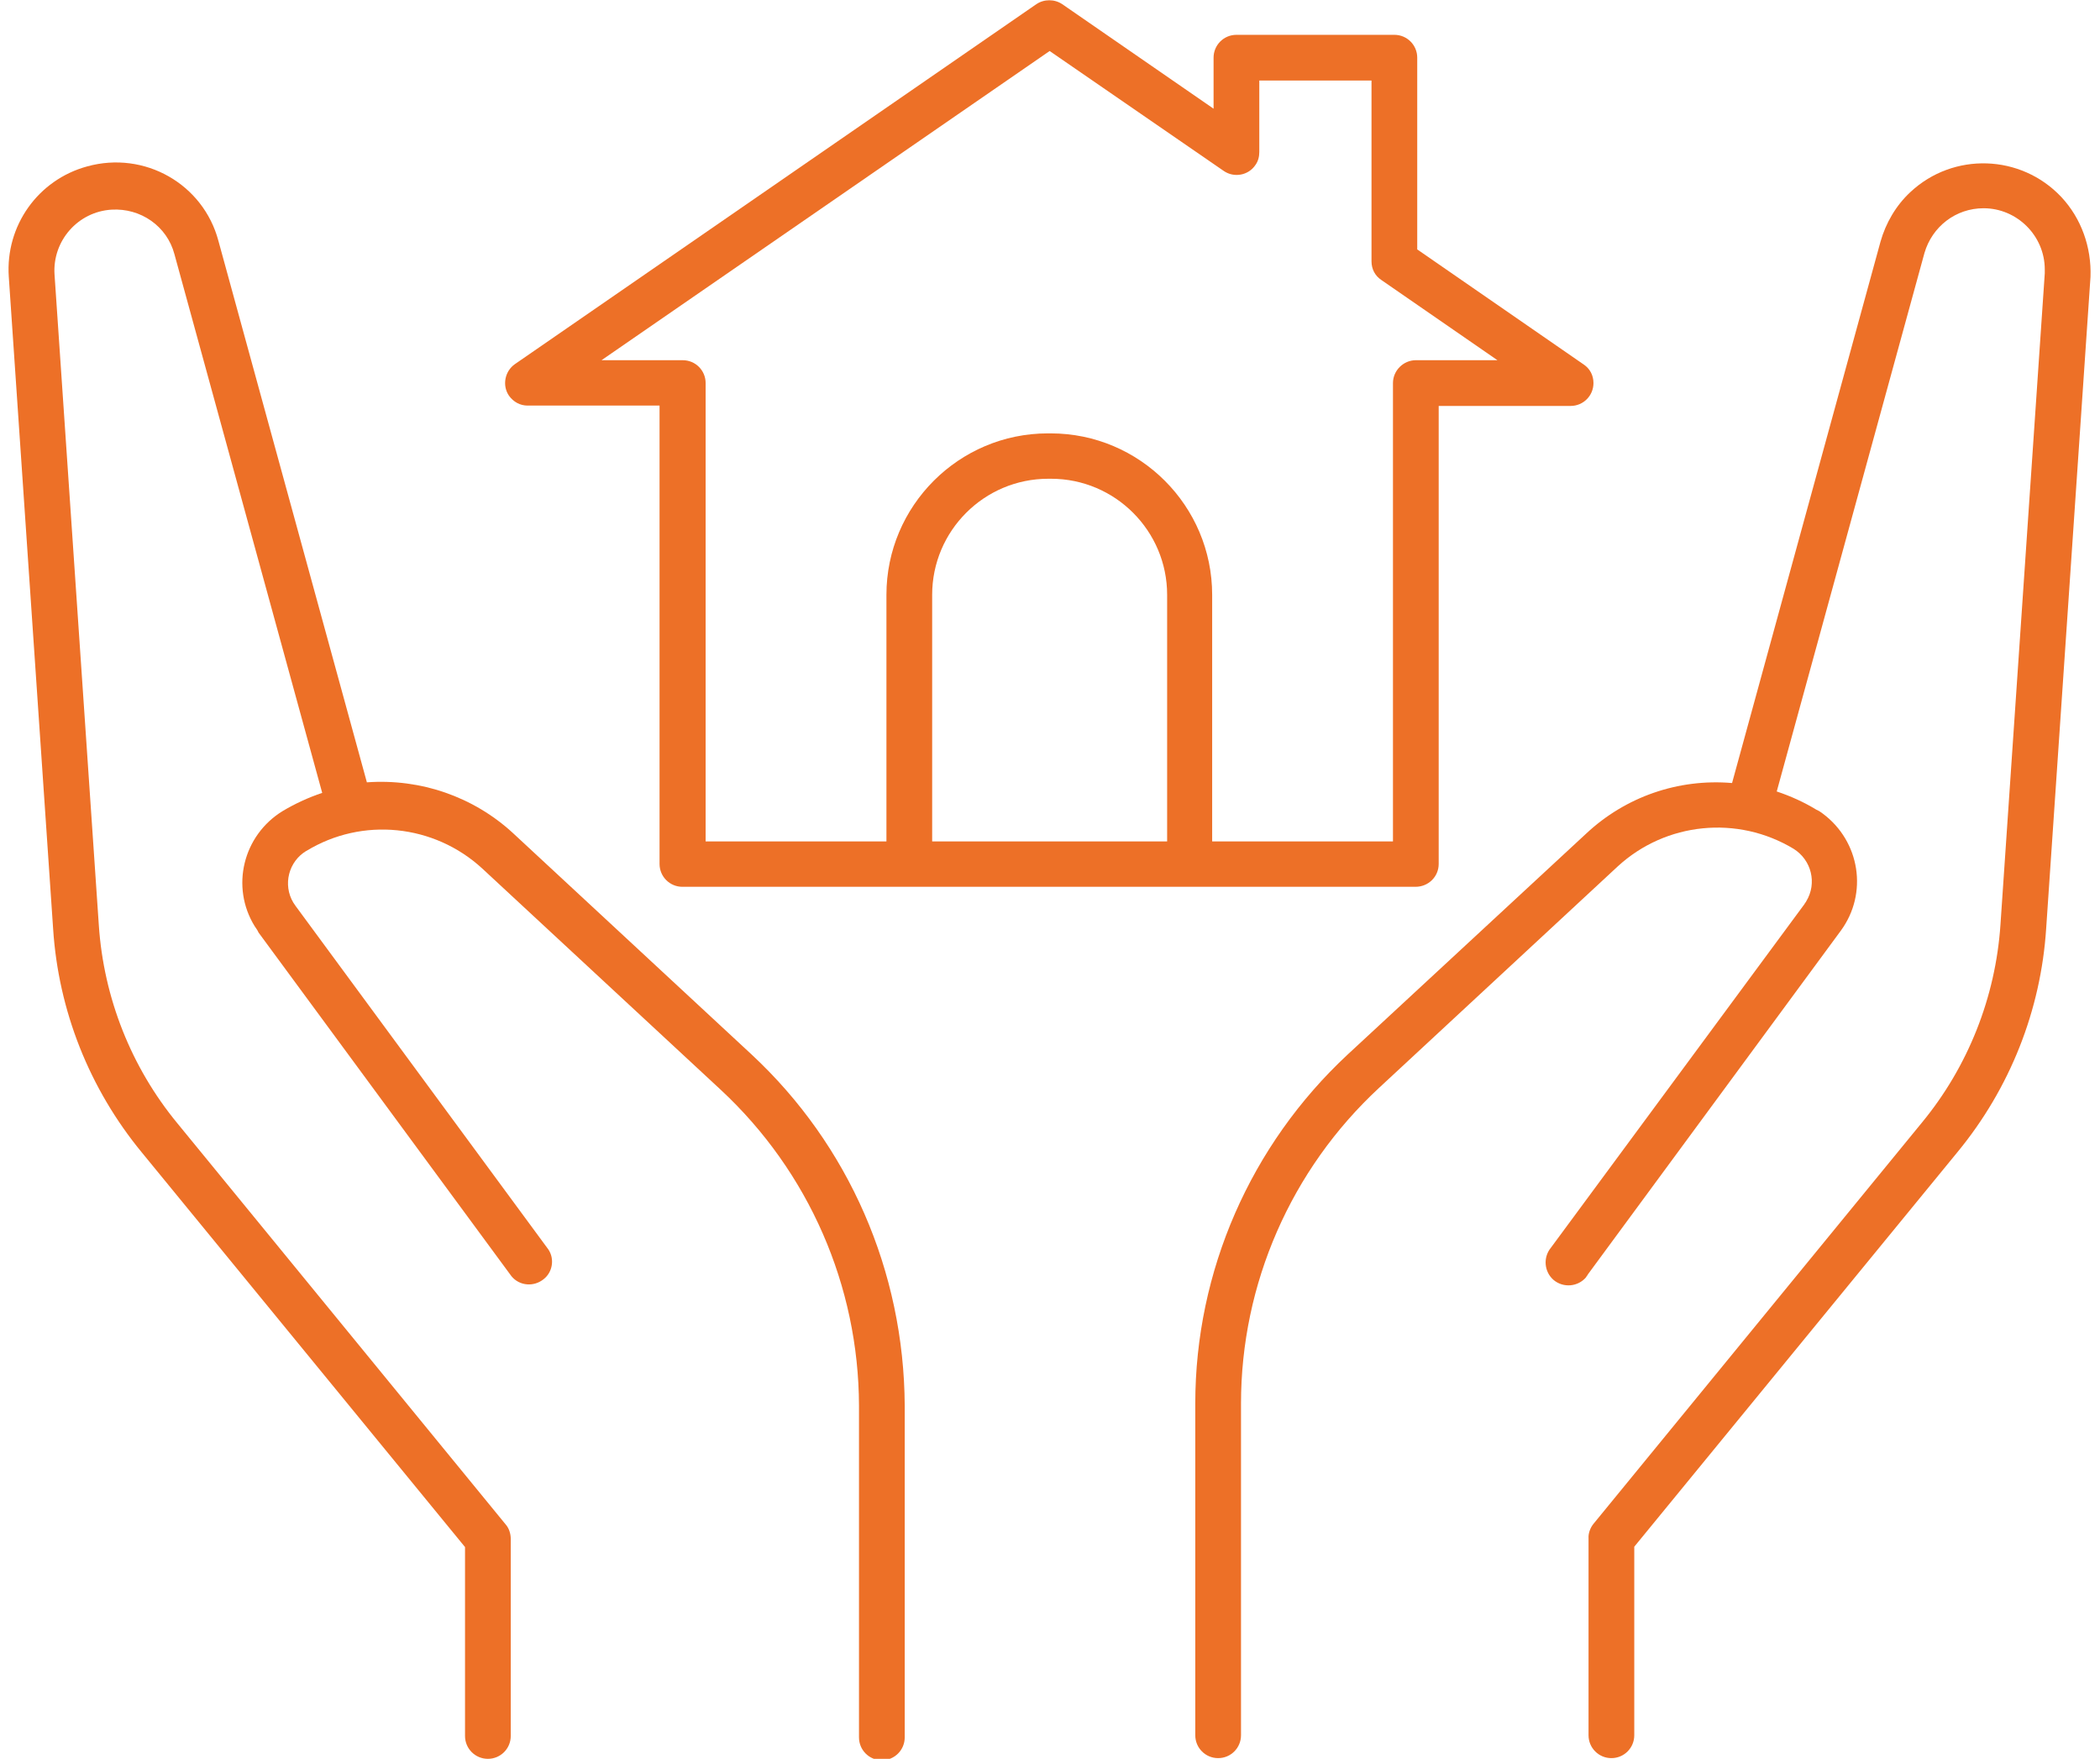
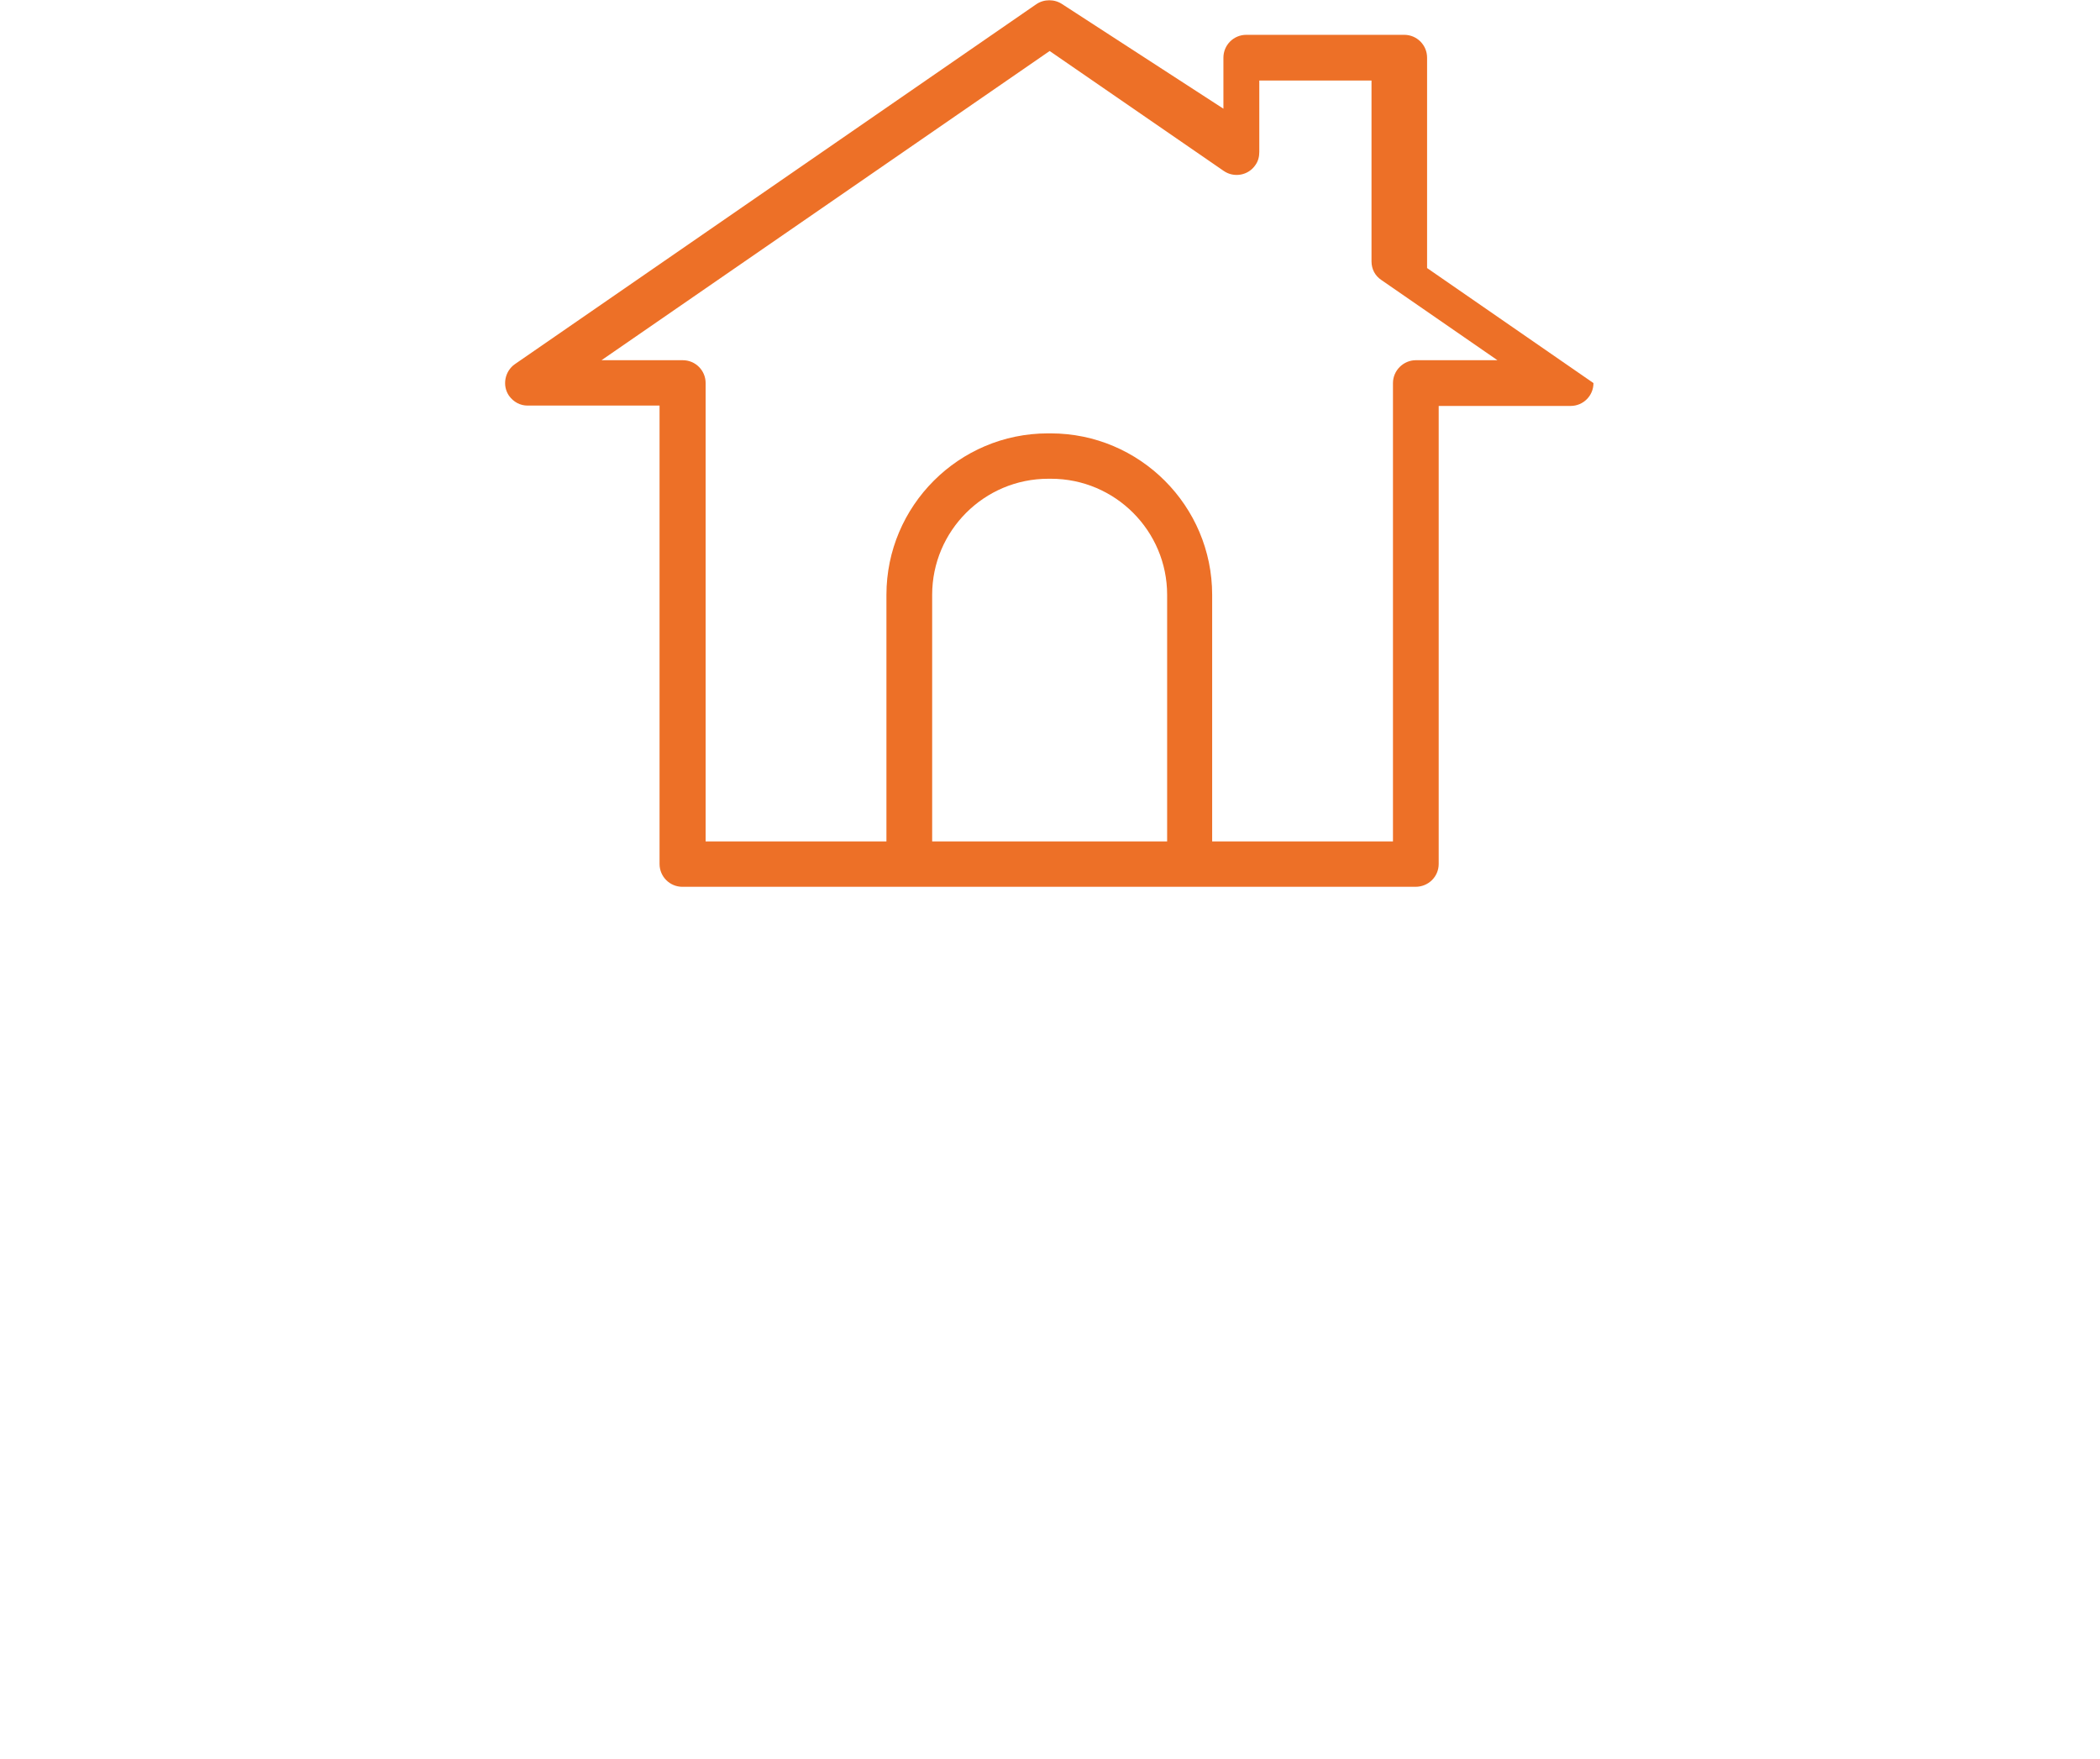
<svg xmlns="http://www.w3.org/2000/svg" version="1.1" id="Layer_1" x="0px" y="0px" viewBox="0 0 597 500" style="enable-background:new 0 0 597 500;" xml:space="preserve">
  <style type="text/css">
	.st0{fill:#ED7027;}
</style>
-   <path class="st0" d="M586,56c-11.5-12.2-30.7-12.8-42.9-1.4c-4.1,3.8-7,8.8-8.5,14.1l-42.2,153.9c-15.3-1.3-30.3,3.9-41.5,14.4  l-67.8,62.8c-27.6,25.7-43.3,61.6-43.3,99.2v94.3c0,3.6,2.9,6.5,6.5,6.5c3.6,0,6.5-2.9,6.5-6.5v-94.3c0-34,14.2-66.5,39.2-89.7  l67.9-63c13.7-12.6,34.1-14.6,50-5c5.1,3.2,6.7,9.8,3.6,14.9c-0.1,0.3-0.4,0.5-0.5,0.8l-72.1,97.7c-2.3,2.8-1.9,6.9,0.8,9.2  c2.8,2.3,6.9,1.9,9.2-0.8c0.1-0.3,0.4-0.5,0.5-0.8l71.9-97.7c7.8-10.6,5.5-25.4-5.1-33.3c-0.5-0.4-1.1-0.8-1.8-1.1  c-3.6-2.2-7.4-3.9-11.3-5.2l42-153.1c2.2-7.5,8.9-12.7,16.8-12.7c9.5,0,17.4,7.8,17.4,17.4c0,0.4,0,0.8,0,1.1l-12.6,185.2  c-1.4,20.6-9.2,40.3-22.3,56.2L453,433.2c-0.9,1.1-1.5,2.7-1.4,4.1v56c0,3.6,2.9,6.5,6.5,6.5c3.6,0,6.5-2.9,6.5-6.5v-53.6  l91.9-112.2c14.9-18.1,23.7-40.3,25.2-63.6l12.6-185.2C594.6,70.3,591.7,62.1,586,56z" />
-   <path class="st0" d="M213.7,299.8l-67.9-63c-11.2-10.3-26.2-15.5-41.5-14.4L62.1,68.5c-4.3-16.2-21-25.7-37.3-21.2  c-14,3.8-23.3,16.9-22.3,31.4L15.1,264c1.5,23.3,10.3,45.5,25.2,63.6l91.9,112.2v53.7c0,3.6,2.9,6.5,6.5,6.5s6.5-2.9,6.5-6.5v-56  c0-1.5-0.5-3.1-1.5-4.2l-93.3-114c-13.1-15.9-20.9-35.6-22.3-56.2L15.5,78c-0.6-9.5,6.6-17.8,16.2-18.4c8.3-0.5,15.8,4.7,17.9,12.7  l42,153.1c-3.9,1.3-7.8,3.1-11.3,5.2c-11.2,6.9-14.8,21.5-7.9,32.7c0.4,0.6,0.8,1.1,1.1,1.8l71.9,97.7c2.3,2.8,6.4,3.1,9.2,0.8  c2.5-2,3.1-5.7,1.3-8.4l-71.9-97.7c-3.6-4.8-2.5-11.6,2.3-15.1c0.3-0.1,0.5-0.4,0.8-0.5c15.9-9.7,36.3-7.6,50,5l67.9,63  c24.9,23.2,39.1,55.6,39.2,89.7v94.3c0,3.6,2.9,6.5,6.5,6.5s6.5-2.9,6.5-6.5v-94.3C257,361.4,241.3,325.5,213.7,299.8z" />
-   <path class="st0" d="M409,245.6V115.4h37.5c3.6,0,6.5-2.9,6.5-6.5c0-2.2-1-4.1-2.8-5.3l-47.3-32.7V16.4c0-3.6-2.9-6.5-6.5-6.5l0,0  h-44.9c-3.6,0-6.5,2.9-6.5,6.5l0,0v14.5L302,1.2c-2.2-1.5-5.2-1.5-7.4,0L146.4,103.5c-2.9,2-3.7,6.1-1.7,9c1.3,1.8,3.2,2.8,5.3,2.8  h37.5v130.3c0,3.6,2.9,6.5,6.5,6.5l0,0h208.4C406.1,252.1,409,249.2,409,245.6z M331.7,239.2H265v-70.1c0-18.2,14.8-33,33-33h0.8  c18.2,0,33,14.8,33,33V239.2z M396,108.9v130.3h-51.4v-70.1c0-25.3-20.6-45.9-45.9-45.9h-0.8c-25.3,0-45.9,20.6-45.9,45.9v70.1  h-51.4V108.9c0-3.6-2.9-6.5-6.5-6.5l0,0H171l127.4-87.9l49.5,34.1c2.9,2,7,1.3,9-1.7c0.8-1.1,1.1-2.4,1.1-3.7V22.9h31.9v51.4  c0,2.2,1,4.1,2.8,5.3l33,22.8h-23.2C399,102.4,396,105.3,396,108.9L396,108.9L396,108.9z" />
+   <path class="st0" d="M409,245.6V115.4h37.5c3.6,0,6.5-2.9,6.5-6.5l-47.3-32.7V16.4c0-3.6-2.9-6.5-6.5-6.5l0,0  h-44.9c-3.6,0-6.5,2.9-6.5,6.5l0,0v14.5L302,1.2c-2.2-1.5-5.2-1.5-7.4,0L146.4,103.5c-2.9,2-3.7,6.1-1.7,9c1.3,1.8,3.2,2.8,5.3,2.8  h37.5v130.3c0,3.6,2.9,6.5,6.5,6.5l0,0h208.4C406.1,252.1,409,249.2,409,245.6z M331.7,239.2H265v-70.1c0-18.2,14.8-33,33-33h0.8  c18.2,0,33,14.8,33,33V239.2z M396,108.9v130.3h-51.4v-70.1c0-25.3-20.6-45.9-45.9-45.9h-0.8c-25.3,0-45.9,20.6-45.9,45.9v70.1  h-51.4V108.9c0-3.6-2.9-6.5-6.5-6.5l0,0H171l127.4-87.9l49.5,34.1c2.9,2,7,1.3,9-1.7c0.8-1.1,1.1-2.4,1.1-3.7V22.9h31.9v51.4  c0,2.2,1,4.1,2.8,5.3l33,22.8h-23.2C399,102.4,396,105.3,396,108.9L396,108.9L396,108.9z" />
</svg>